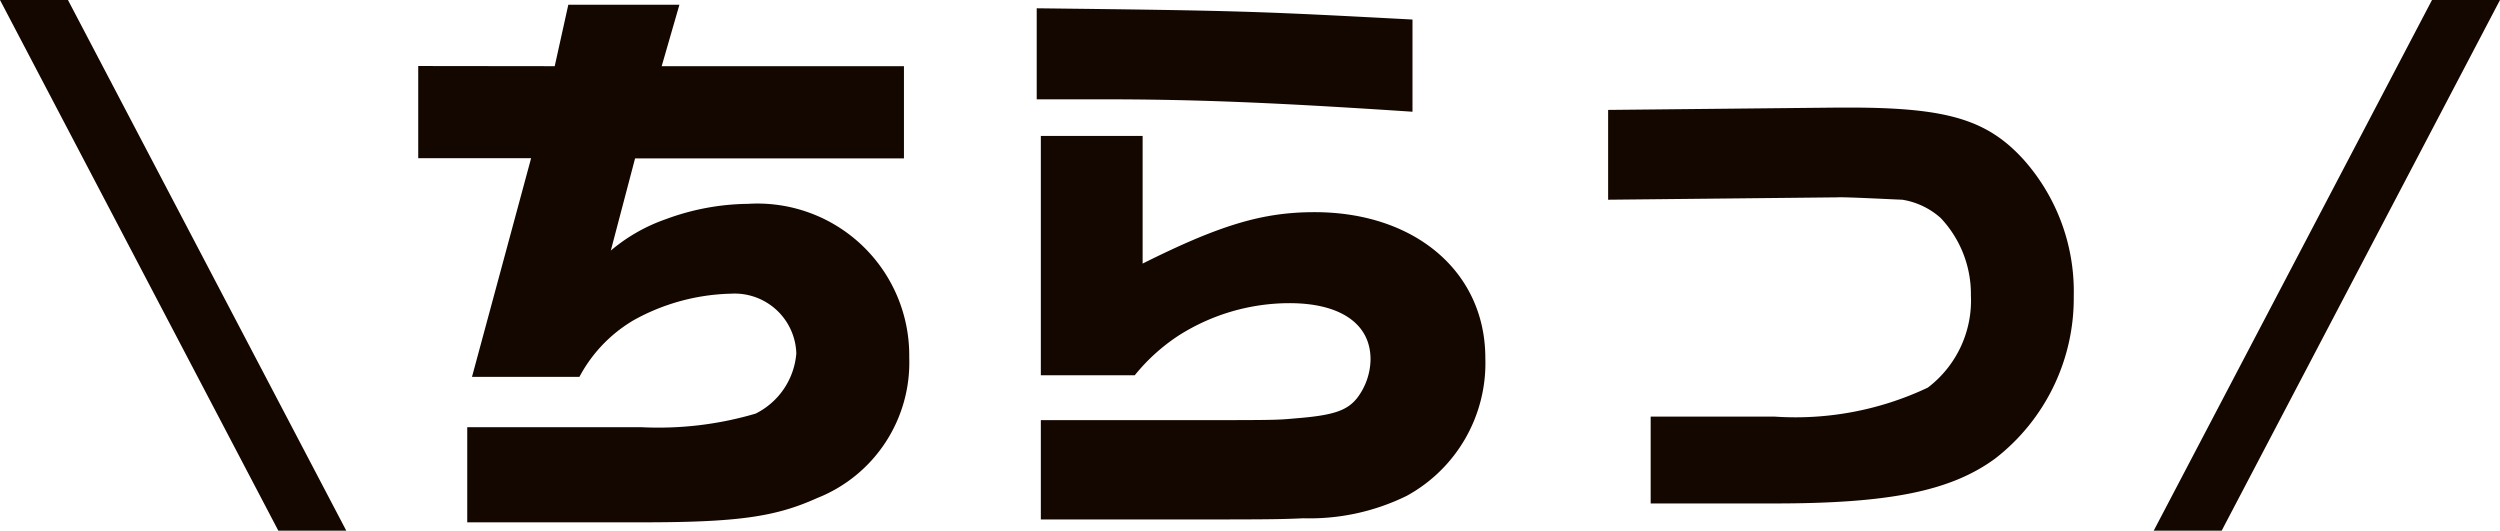
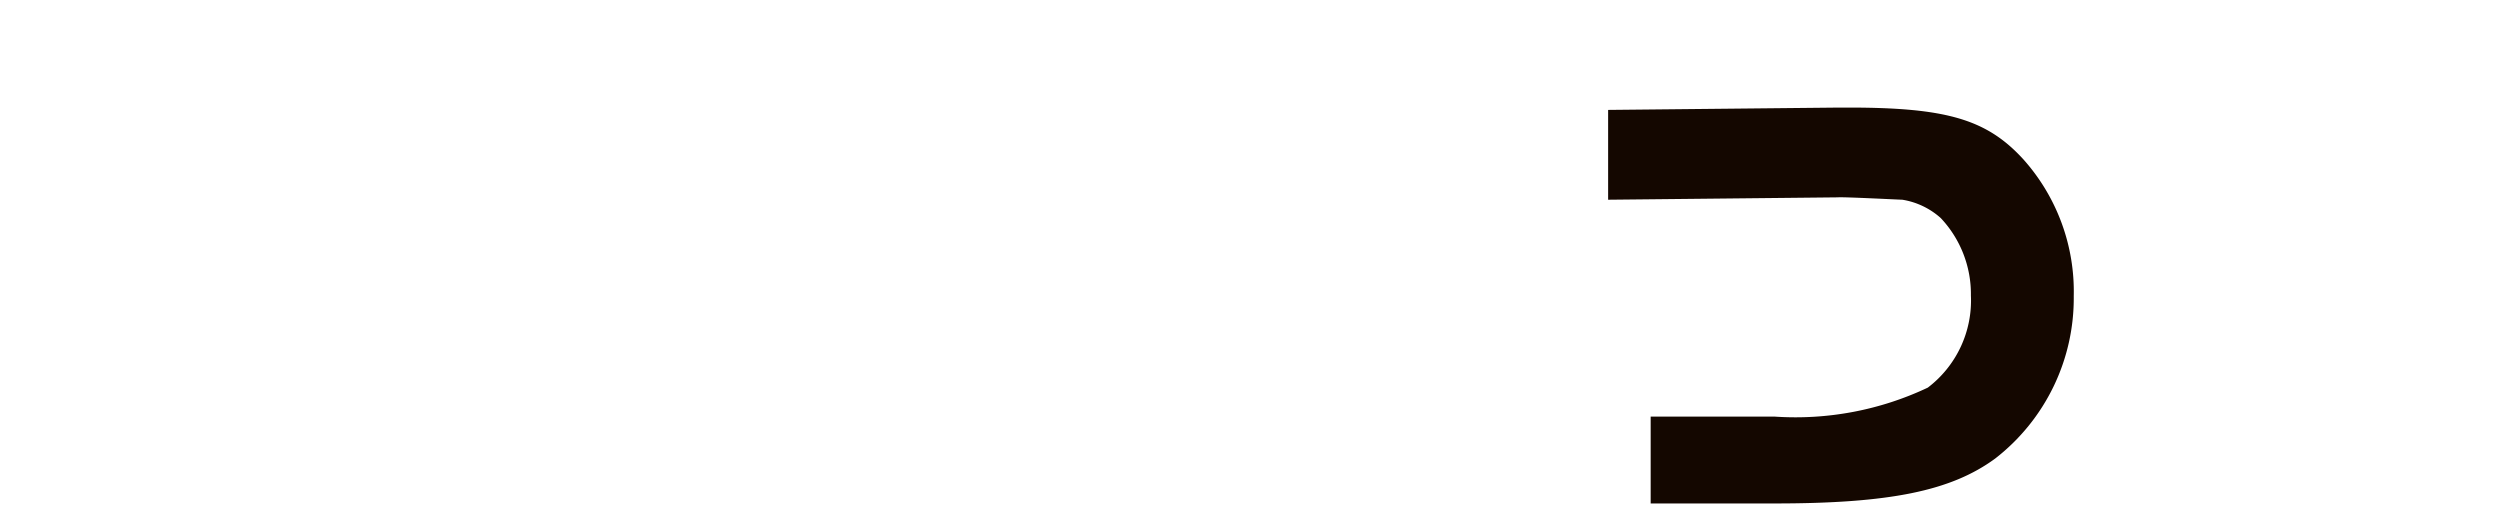
<svg xmlns="http://www.w3.org/2000/svg" width="75.742" height="16.077" viewBox="0 0 75.742 16.077">
-   <path d="M10.491,372.5H8.432L0,356.423H2.059Z" transform="translate(0 -356.423)" fill="#140700" />
-   <path d="M16.88,358.429l.412-1.861h3.366l-.537,1.861h7.34v2.793H19.315l-.735,2.793a5.252,5.252,0,0,1,1.665-.95,7.349,7.349,0,0,1,2.489-.465,4.6,4.6,0,0,1,4.887,4.655,4.417,4.417,0,0,1-2.793,4.26c-1.271.573-2.417.734-5.317.734H14.23v-2.882h5.281a10.4,10.4,0,0,0,3.456-.412A2.236,2.236,0,0,0,24.2,367.13a1.871,1.871,0,0,0-1.988-1.808,6.355,6.355,0,0,0-2.935.8,4.364,4.364,0,0,0-1.648,1.719H14.374l1.791-6.624h-3.42v-2.793Z" transform="translate(-0.074 -356.424)" fill="#140700" />
-   <path d="M42.976,359.809c-4.332-.287-6.641-.376-9.435-.376H31.591v-2.758c6.248.072,6.642.09,11.385.341Zm-11.26,9.344H35.69c3.151,0,3.151,0,3.741-.054,1.146-.09,1.558-.233,1.862-.609a1.973,1.973,0,0,0,.412-1.181c0-1.075-.914-1.7-2.453-1.7a6.265,6.265,0,0,0-3.366.984,5.765,5.765,0,0,0-1.324,1.2H31.716v-7.25H34.8v3.867c2.363-1.182,3.652-1.558,5.209-1.558,3.043,0,5.174,1.808,5.174,4.422a4.583,4.583,0,0,1-2.381,4.172,6.665,6.665,0,0,1-3.133.68c-.752.036-1.324.036-3.956.036H31.716Z" transform="translate(-0.182 -356.424)" fill="#140700" />
  <path d="M49,359.772l7-.071h.286c2.972,0,4.19.357,5.3,1.575a6.006,6.006,0,0,1,1.521,4.135,6.145,6.145,0,0,1-2.381,4.924c-1.342.984-3.2,1.36-6.677,1.36h-3.76v-2.631h3.76a9.374,9.374,0,0,0,4.636-.878,3.315,3.315,0,0,0,1.306-2.793,3.358,3.358,0,0,0-.913-2.344,2.289,2.289,0,0,0-1.164-.556c-.071,0-1.79-.089-1.951-.072L49,362.493Z" transform="translate(-0.279 -356.442)" fill="#140700" />
-   <path d="M76.119,356.423,67.687,372.5H65.628l8.431-16.077Z" transform="translate(-0.377 -356.423)" fill="#140700" />
</svg>